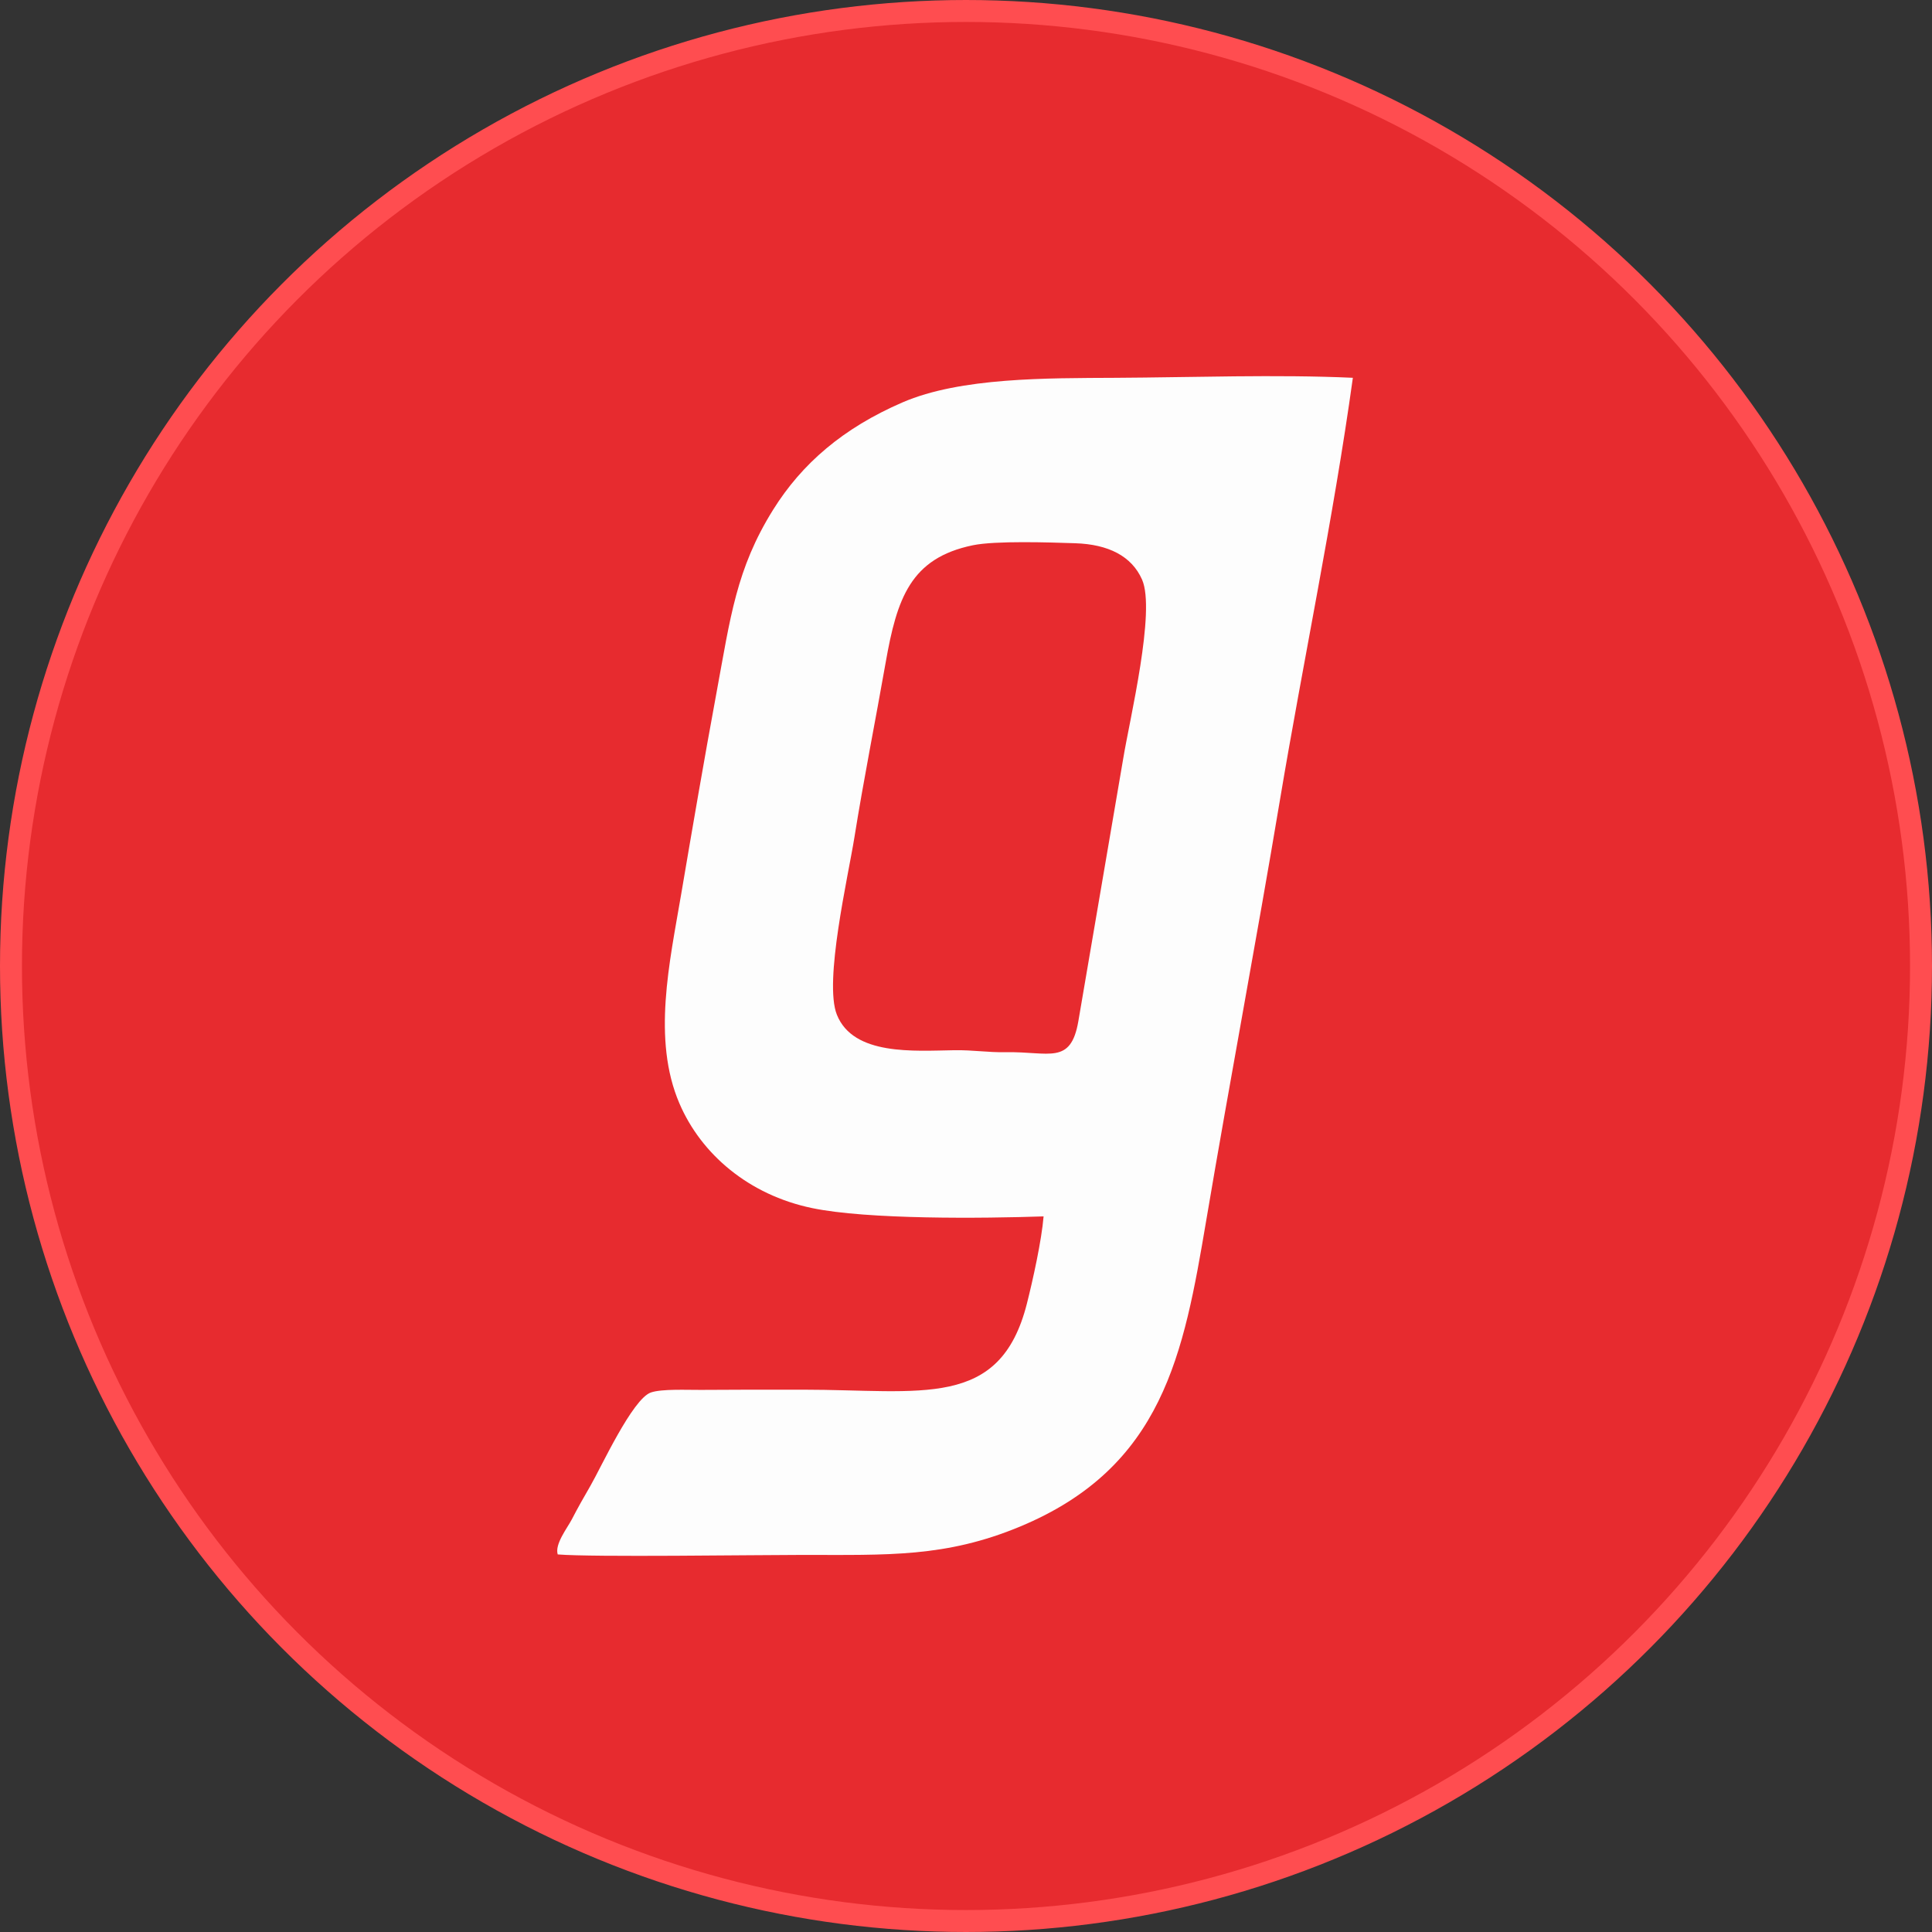
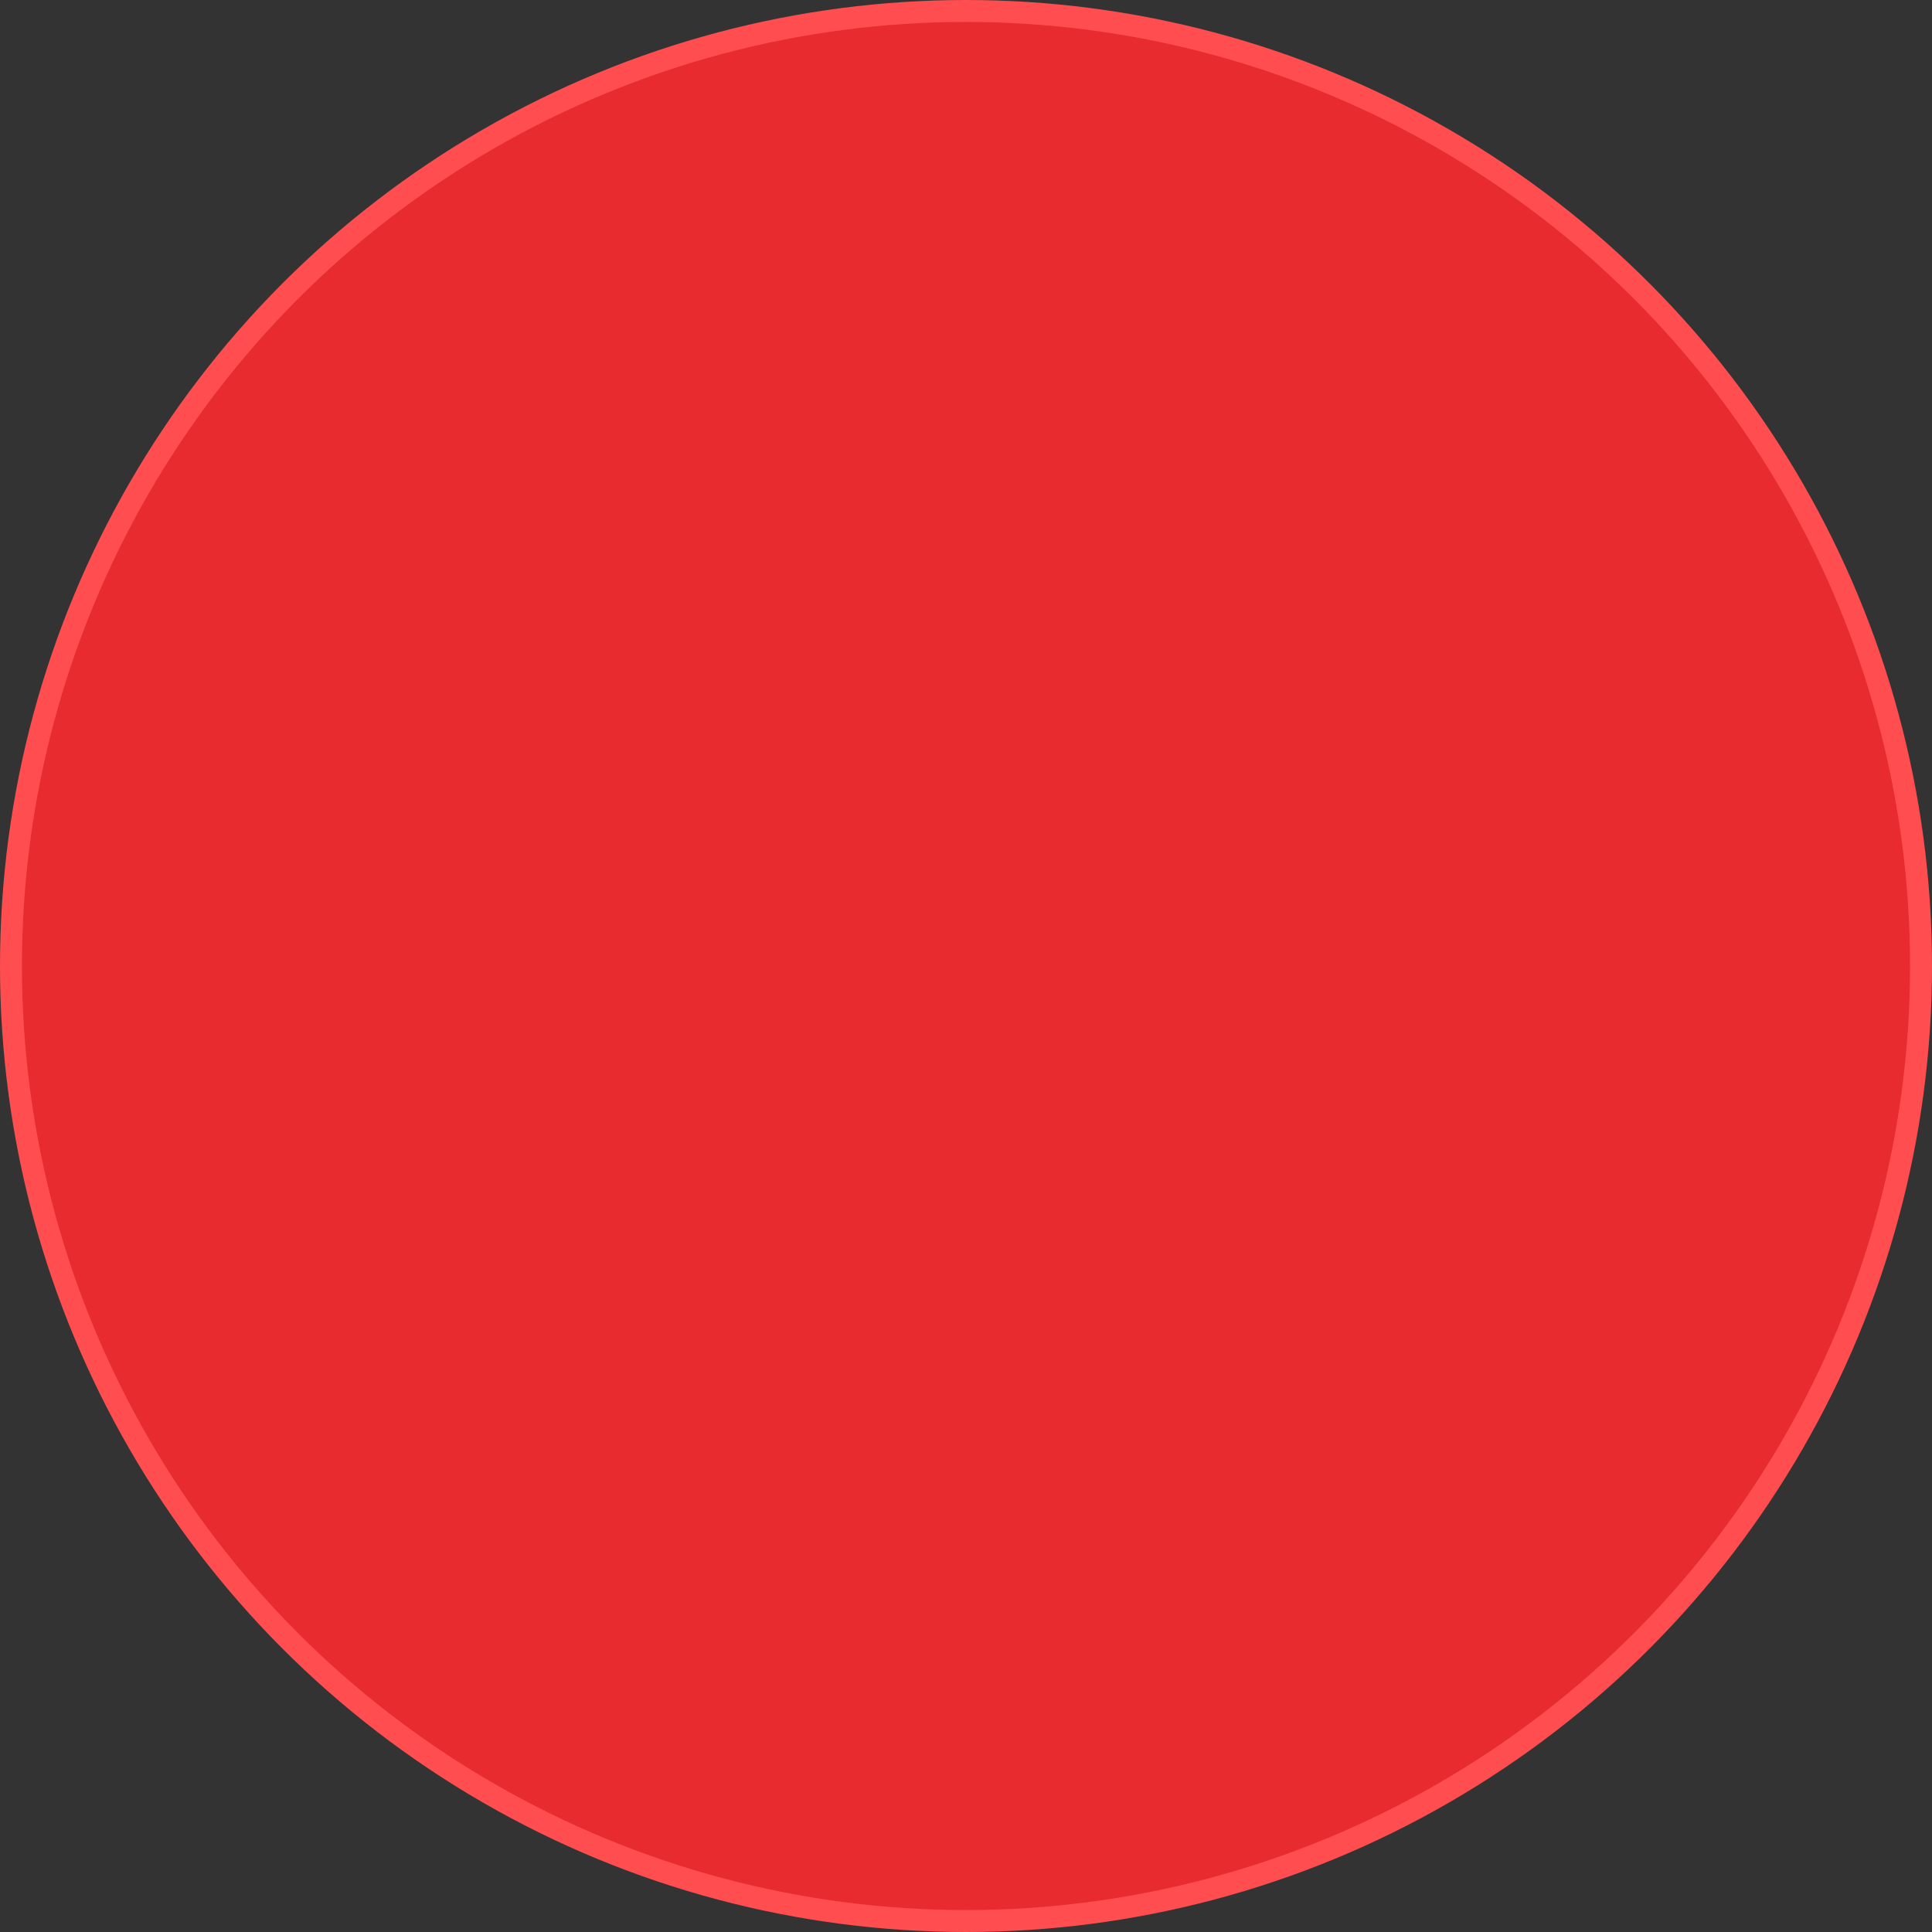
<svg xmlns="http://www.w3.org/2000/svg" width="88" height="88" viewBox="0 0 88 88" fill="none">
  <rect x="0" y="0" width="88" height="88" fill="#333333" stroke="none" />
  <circle cx="44" cy="44" r="43.5" fill="#E72B2F" stroke="#FF4D50" />
-   <path fill-rule="evenodd" clip-rule="evenodd" d="M47.534 55.404C47.445 56.5 47.043 58.315 46.773 59.381C45.546 64.214 41.971 63.298 36.565 63.298C35.018 63.298 33.47 63.295 31.924 63.308C31.307 63.313 30.15 63.254 29.649 63.425C28.809 63.711 27.371 66.853 26.893 67.677C26.585 68.209 26.331 68.654 26.046 69.205C25.838 69.605 25.26 70.331 25.403 70.802C27.006 70.934 34.349 70.824 36.564 70.824C40.445 70.824 43.066 70.944 46.456 69.536C52.984 66.822 53.914 61.67 54.941 55.597C56.016 49.233 57.225 42.859 58.292 36.485C59.36 30.103 60.728 23.645 61.621 17.208C58.163 17.049 54.308 17.19 50.81 17.209C47.7 17.226 43.753 17.185 41.109 18.328C38.4 19.5 36.526 21.117 35.213 23.221C33.532 25.917 33.271 28.117 32.637 31.545C32.068 34.625 31.55 37.647 31.028 40.722C30.499 43.834 29.698 47.348 30.946 50.258C31.939 52.576 34.108 54.425 36.982 55.025C39.512 55.554 44.778 55.499 47.533 55.405L47.534 55.404ZM44.312 24.836C41.472 25.422 40.855 27.255 40.341 30.177C39.875 32.828 39.344 35.474 38.915 38.155C38.631 39.928 37.515 44.723 38.12 46.222C38.874 48.095 41.633 47.864 43.472 47.836C44.334 47.823 44.982 47.942 45.847 47.927C47.782 47.891 48.769 48.523 49.116 46.522L51.164 34.535C51.455 32.767 52.651 27.823 52.018 26.396C51.545 25.329 50.487 24.794 48.978 24.744C47.813 24.705 45.339 24.623 44.312 24.836Z" fill="#FDFDFD" />
</svg>